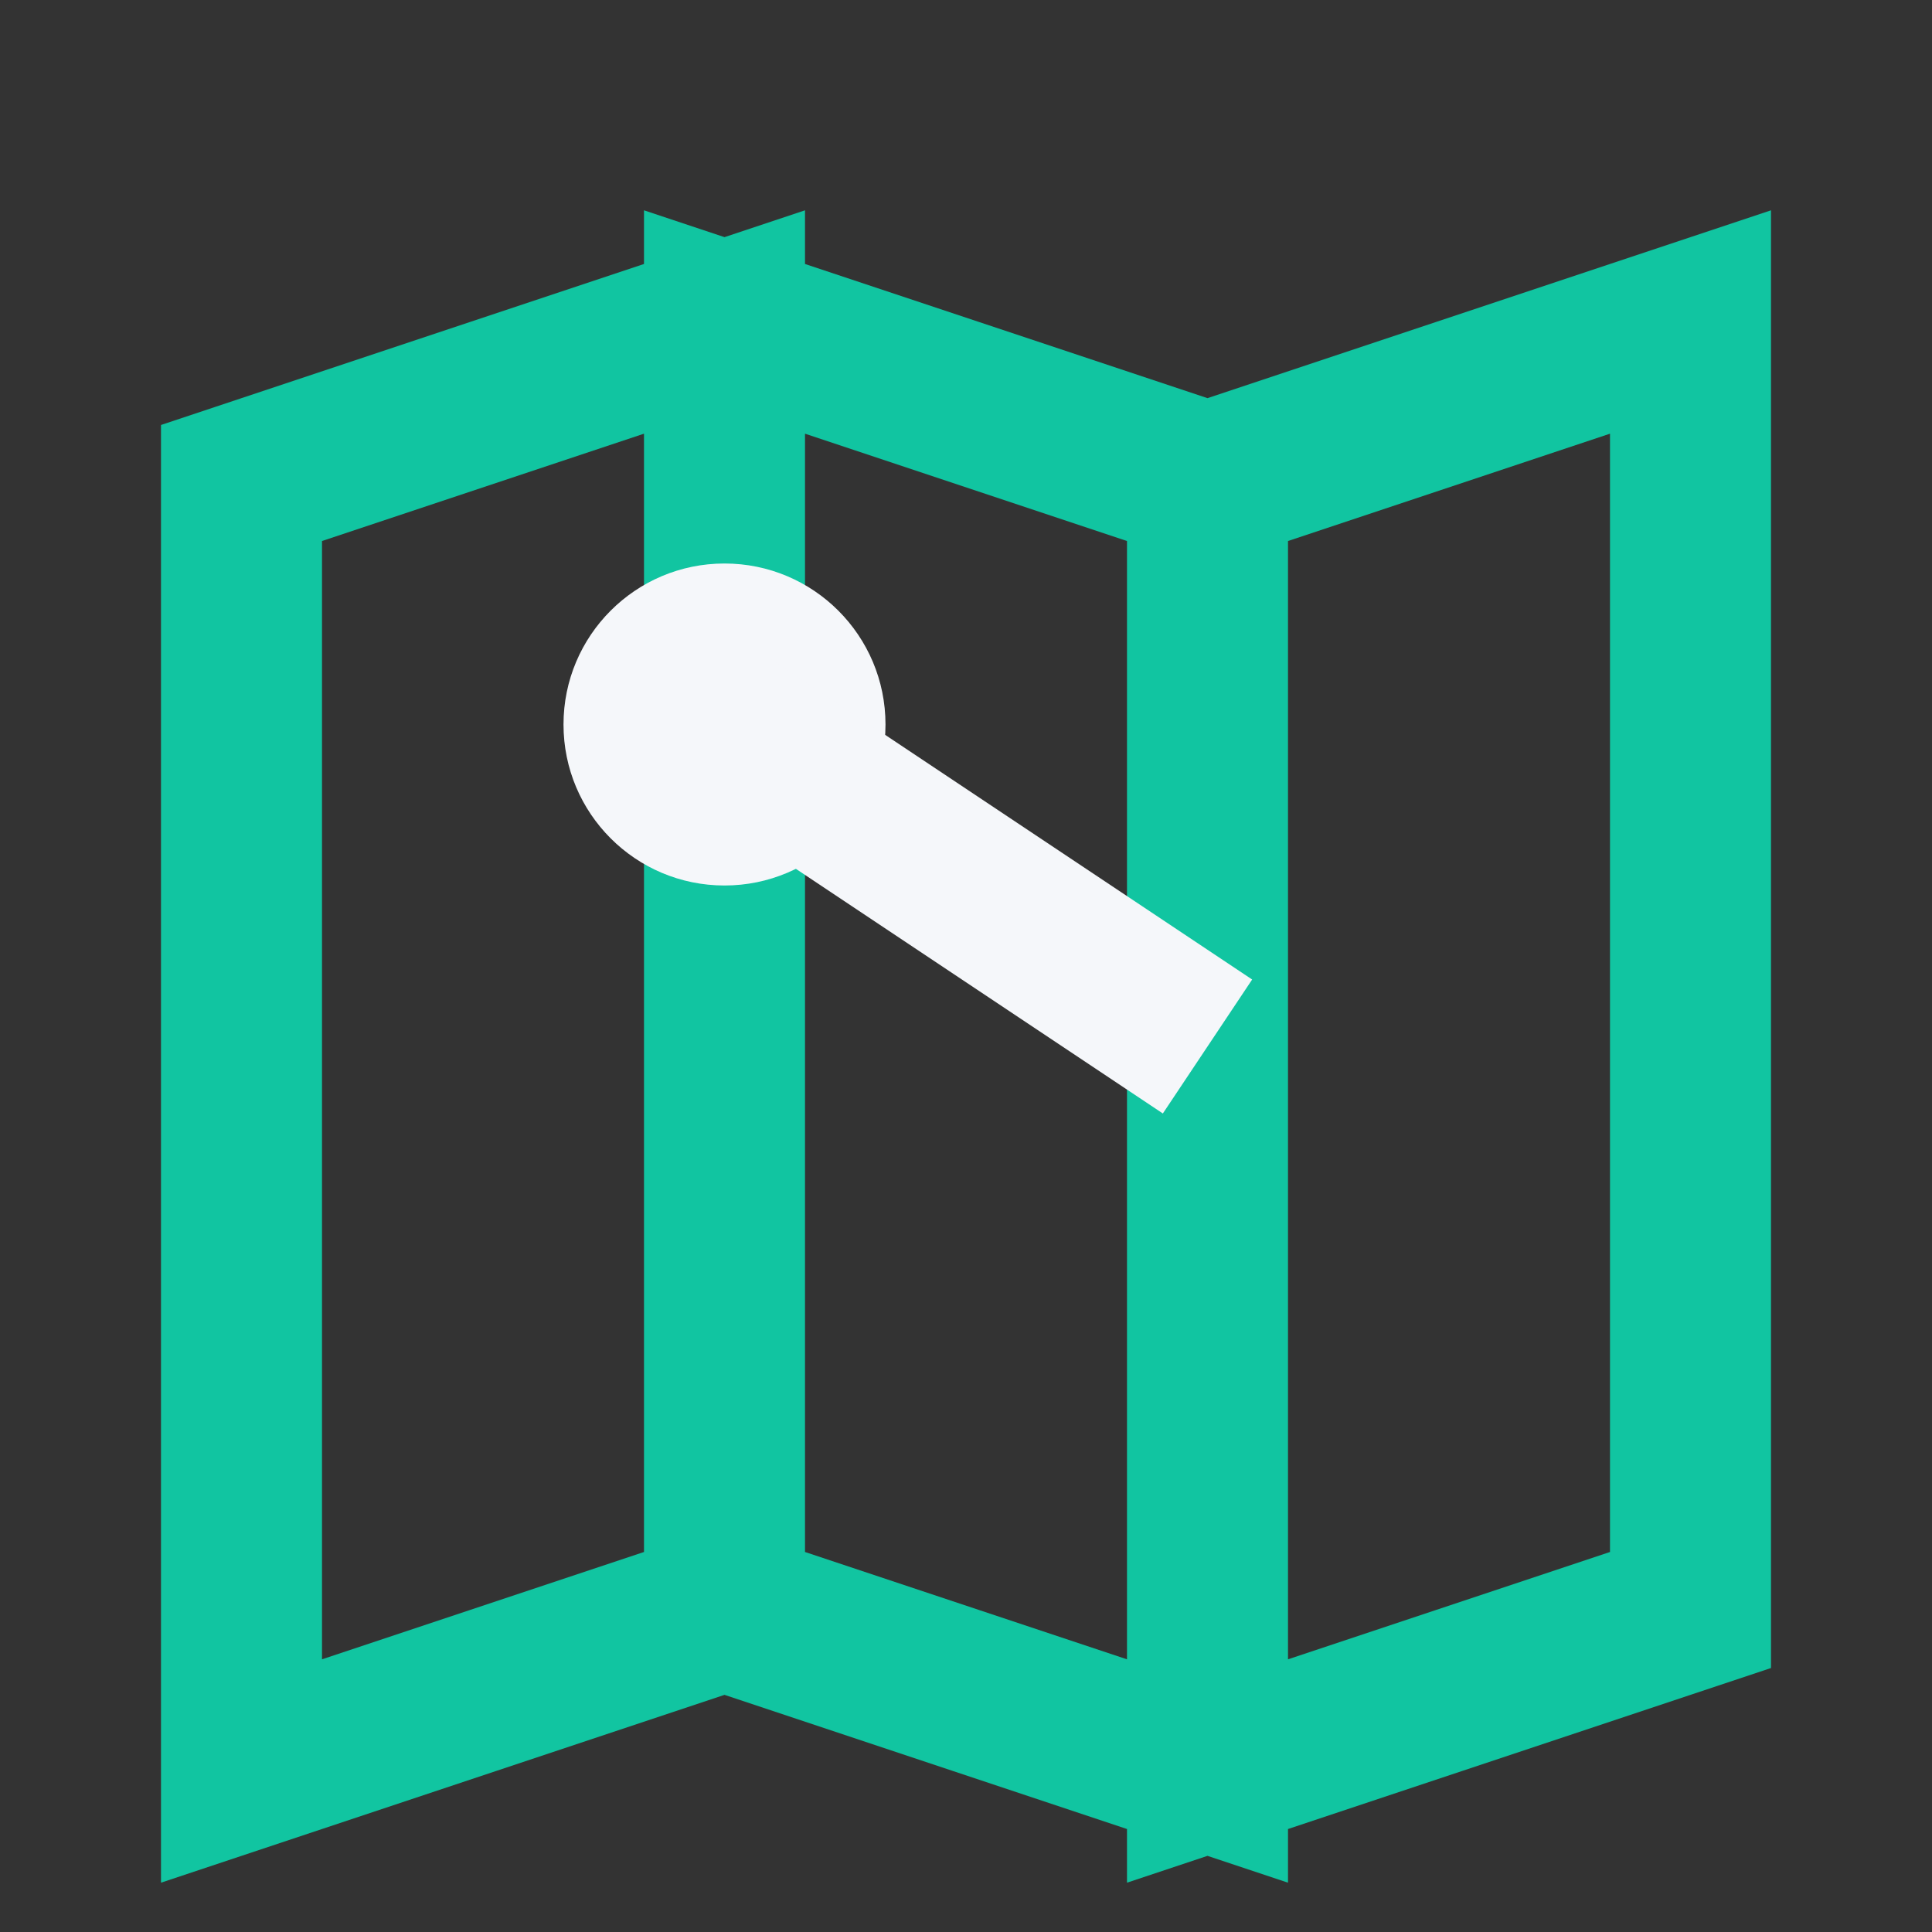
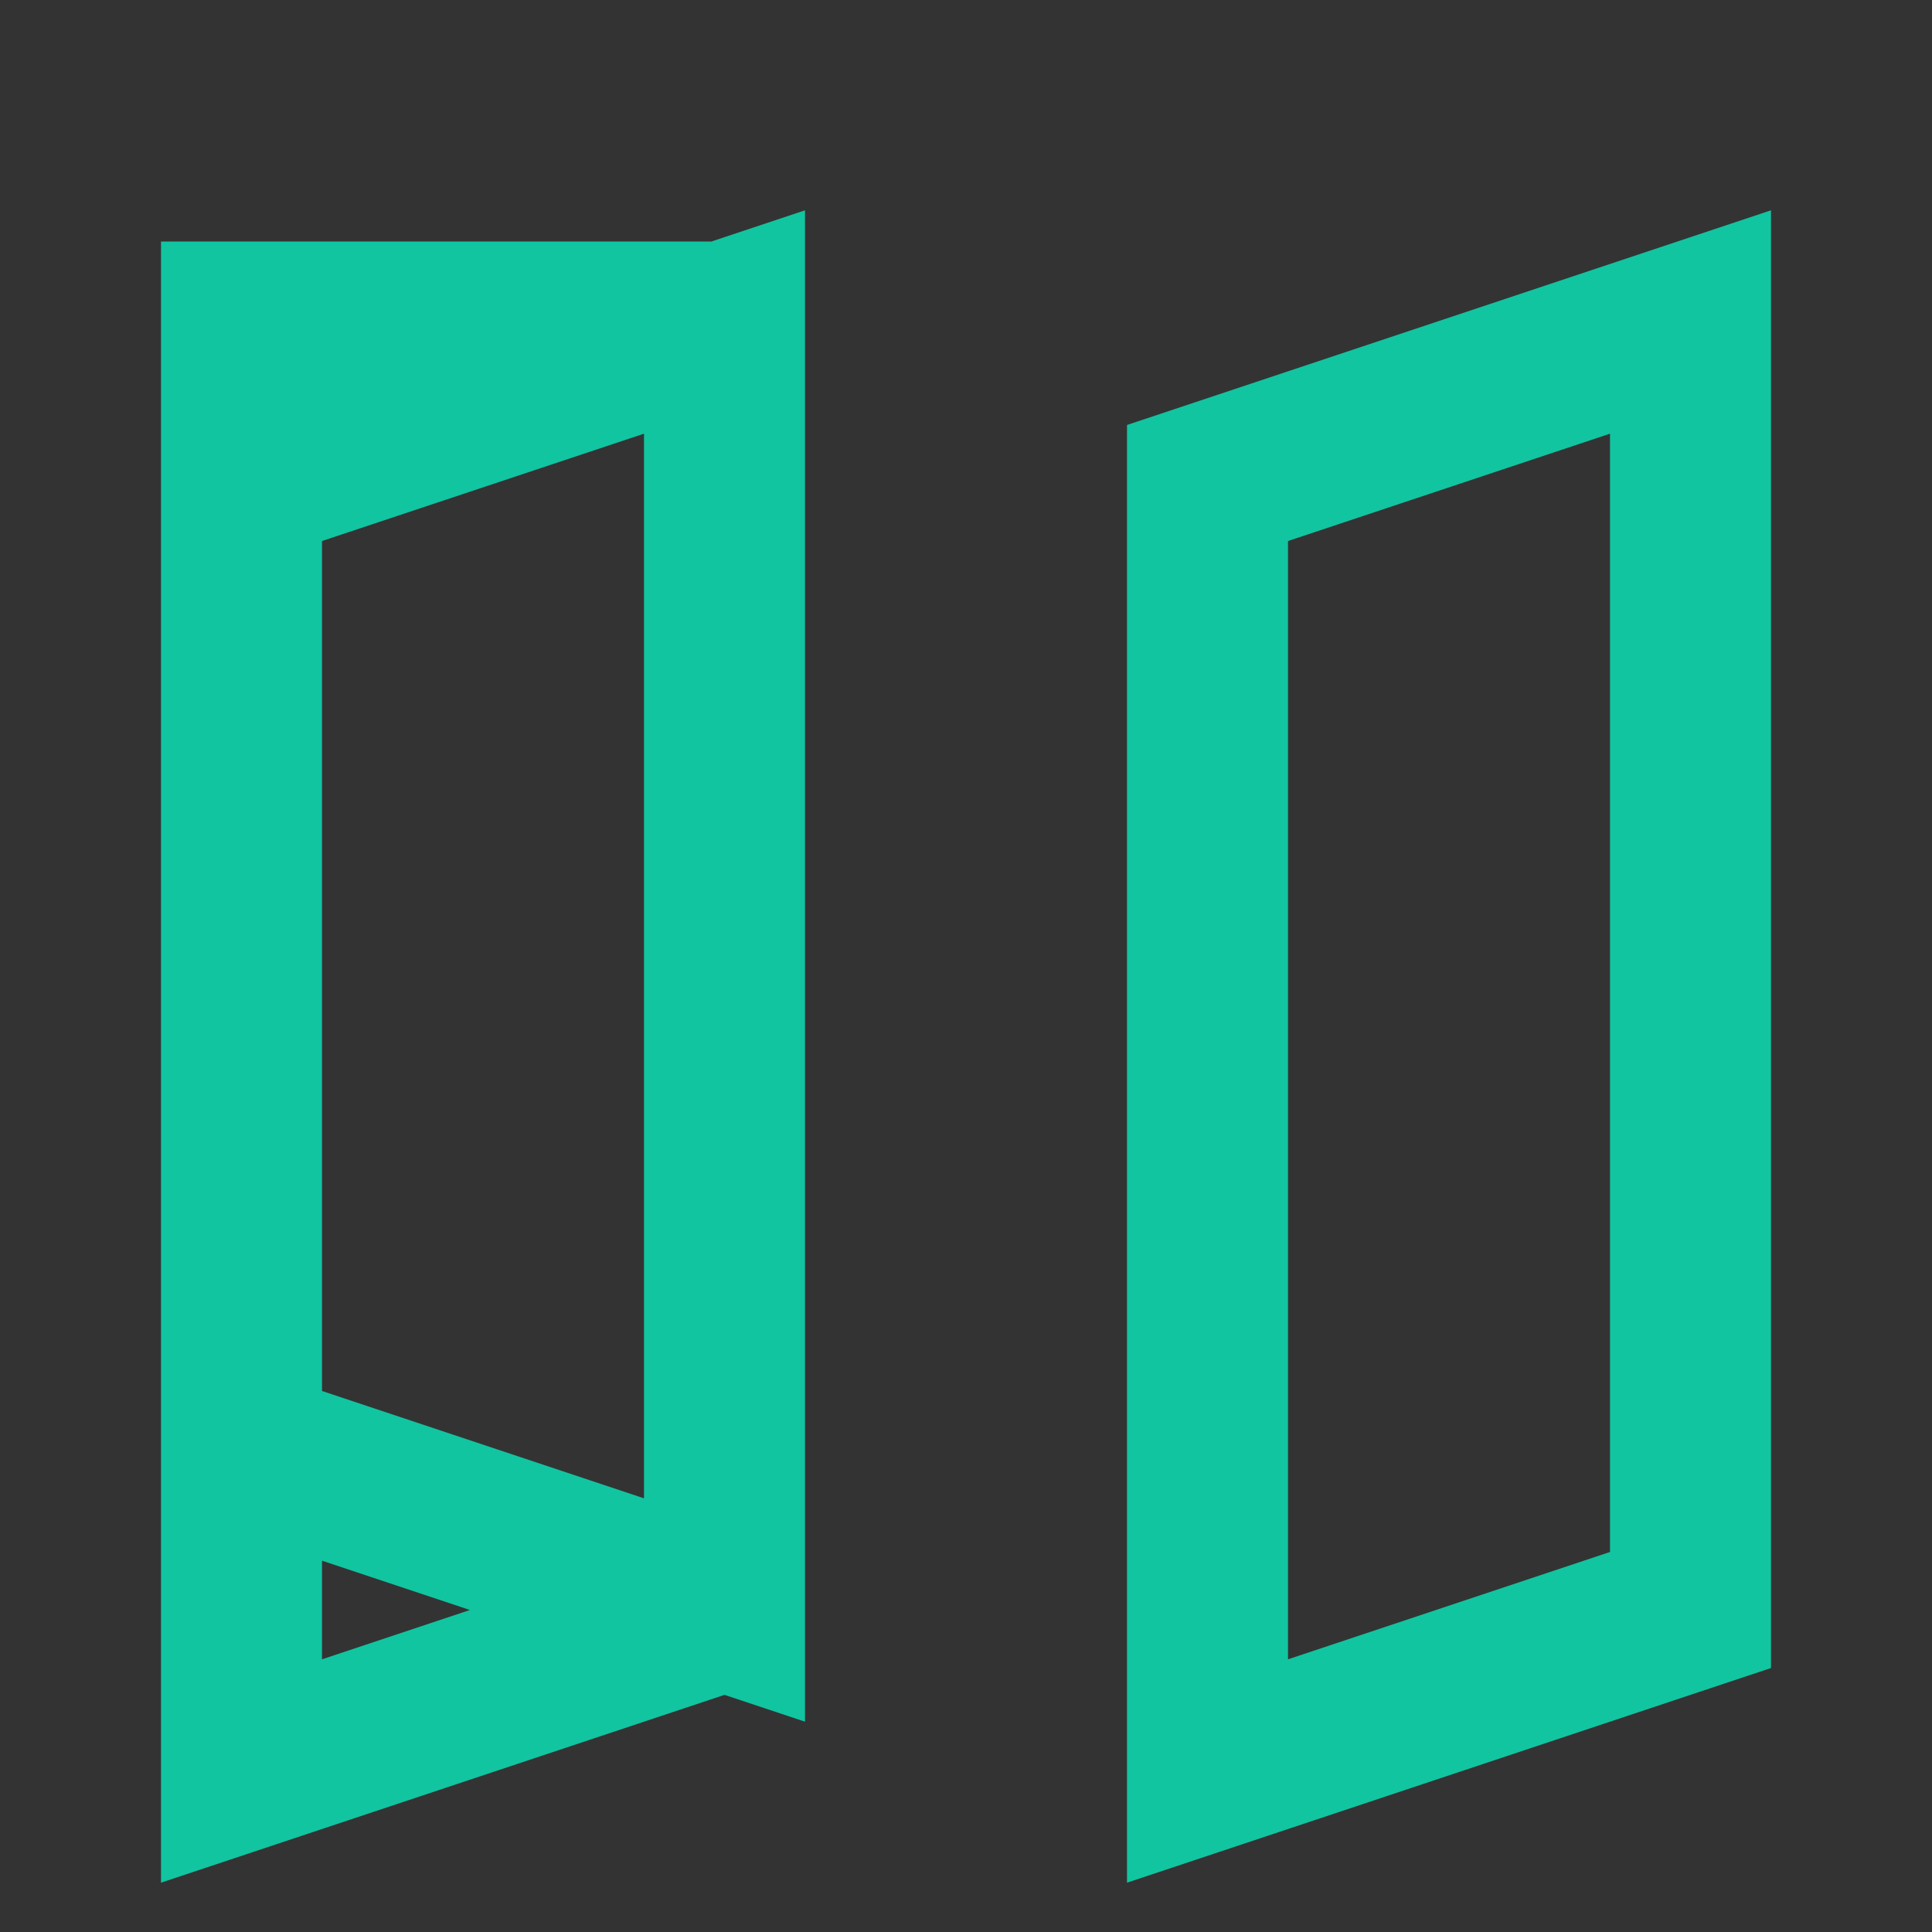
<svg xmlns="http://www.w3.org/2000/svg" width="24" height="24" viewBox="0 0 24 24">
  <rect x="0" y="0" width="24" height="24" fill="#333333" stroke="none" />
-   <path d="M3 6l6-2v16l-6 2V6zm6-2l6 2v16l-6-2V4zm6 2l6-2v16l-6 2V6z" fill="none" stroke="#11C5A1" stroke-width="2" />
-   <circle cx="9" cy="9" r="2" fill="#F5F7FA" />
-   <path d="M9 9l6 4" stroke="#F5F7FA" stroke-width="2" fill="none" />
+   <path d="M3 6l6-2v16l-6 2V6zm6-2v16l-6-2V4zm6 2l6-2v16l-6 2V6z" fill="none" stroke="#11C5A1" stroke-width="2" />
</svg>